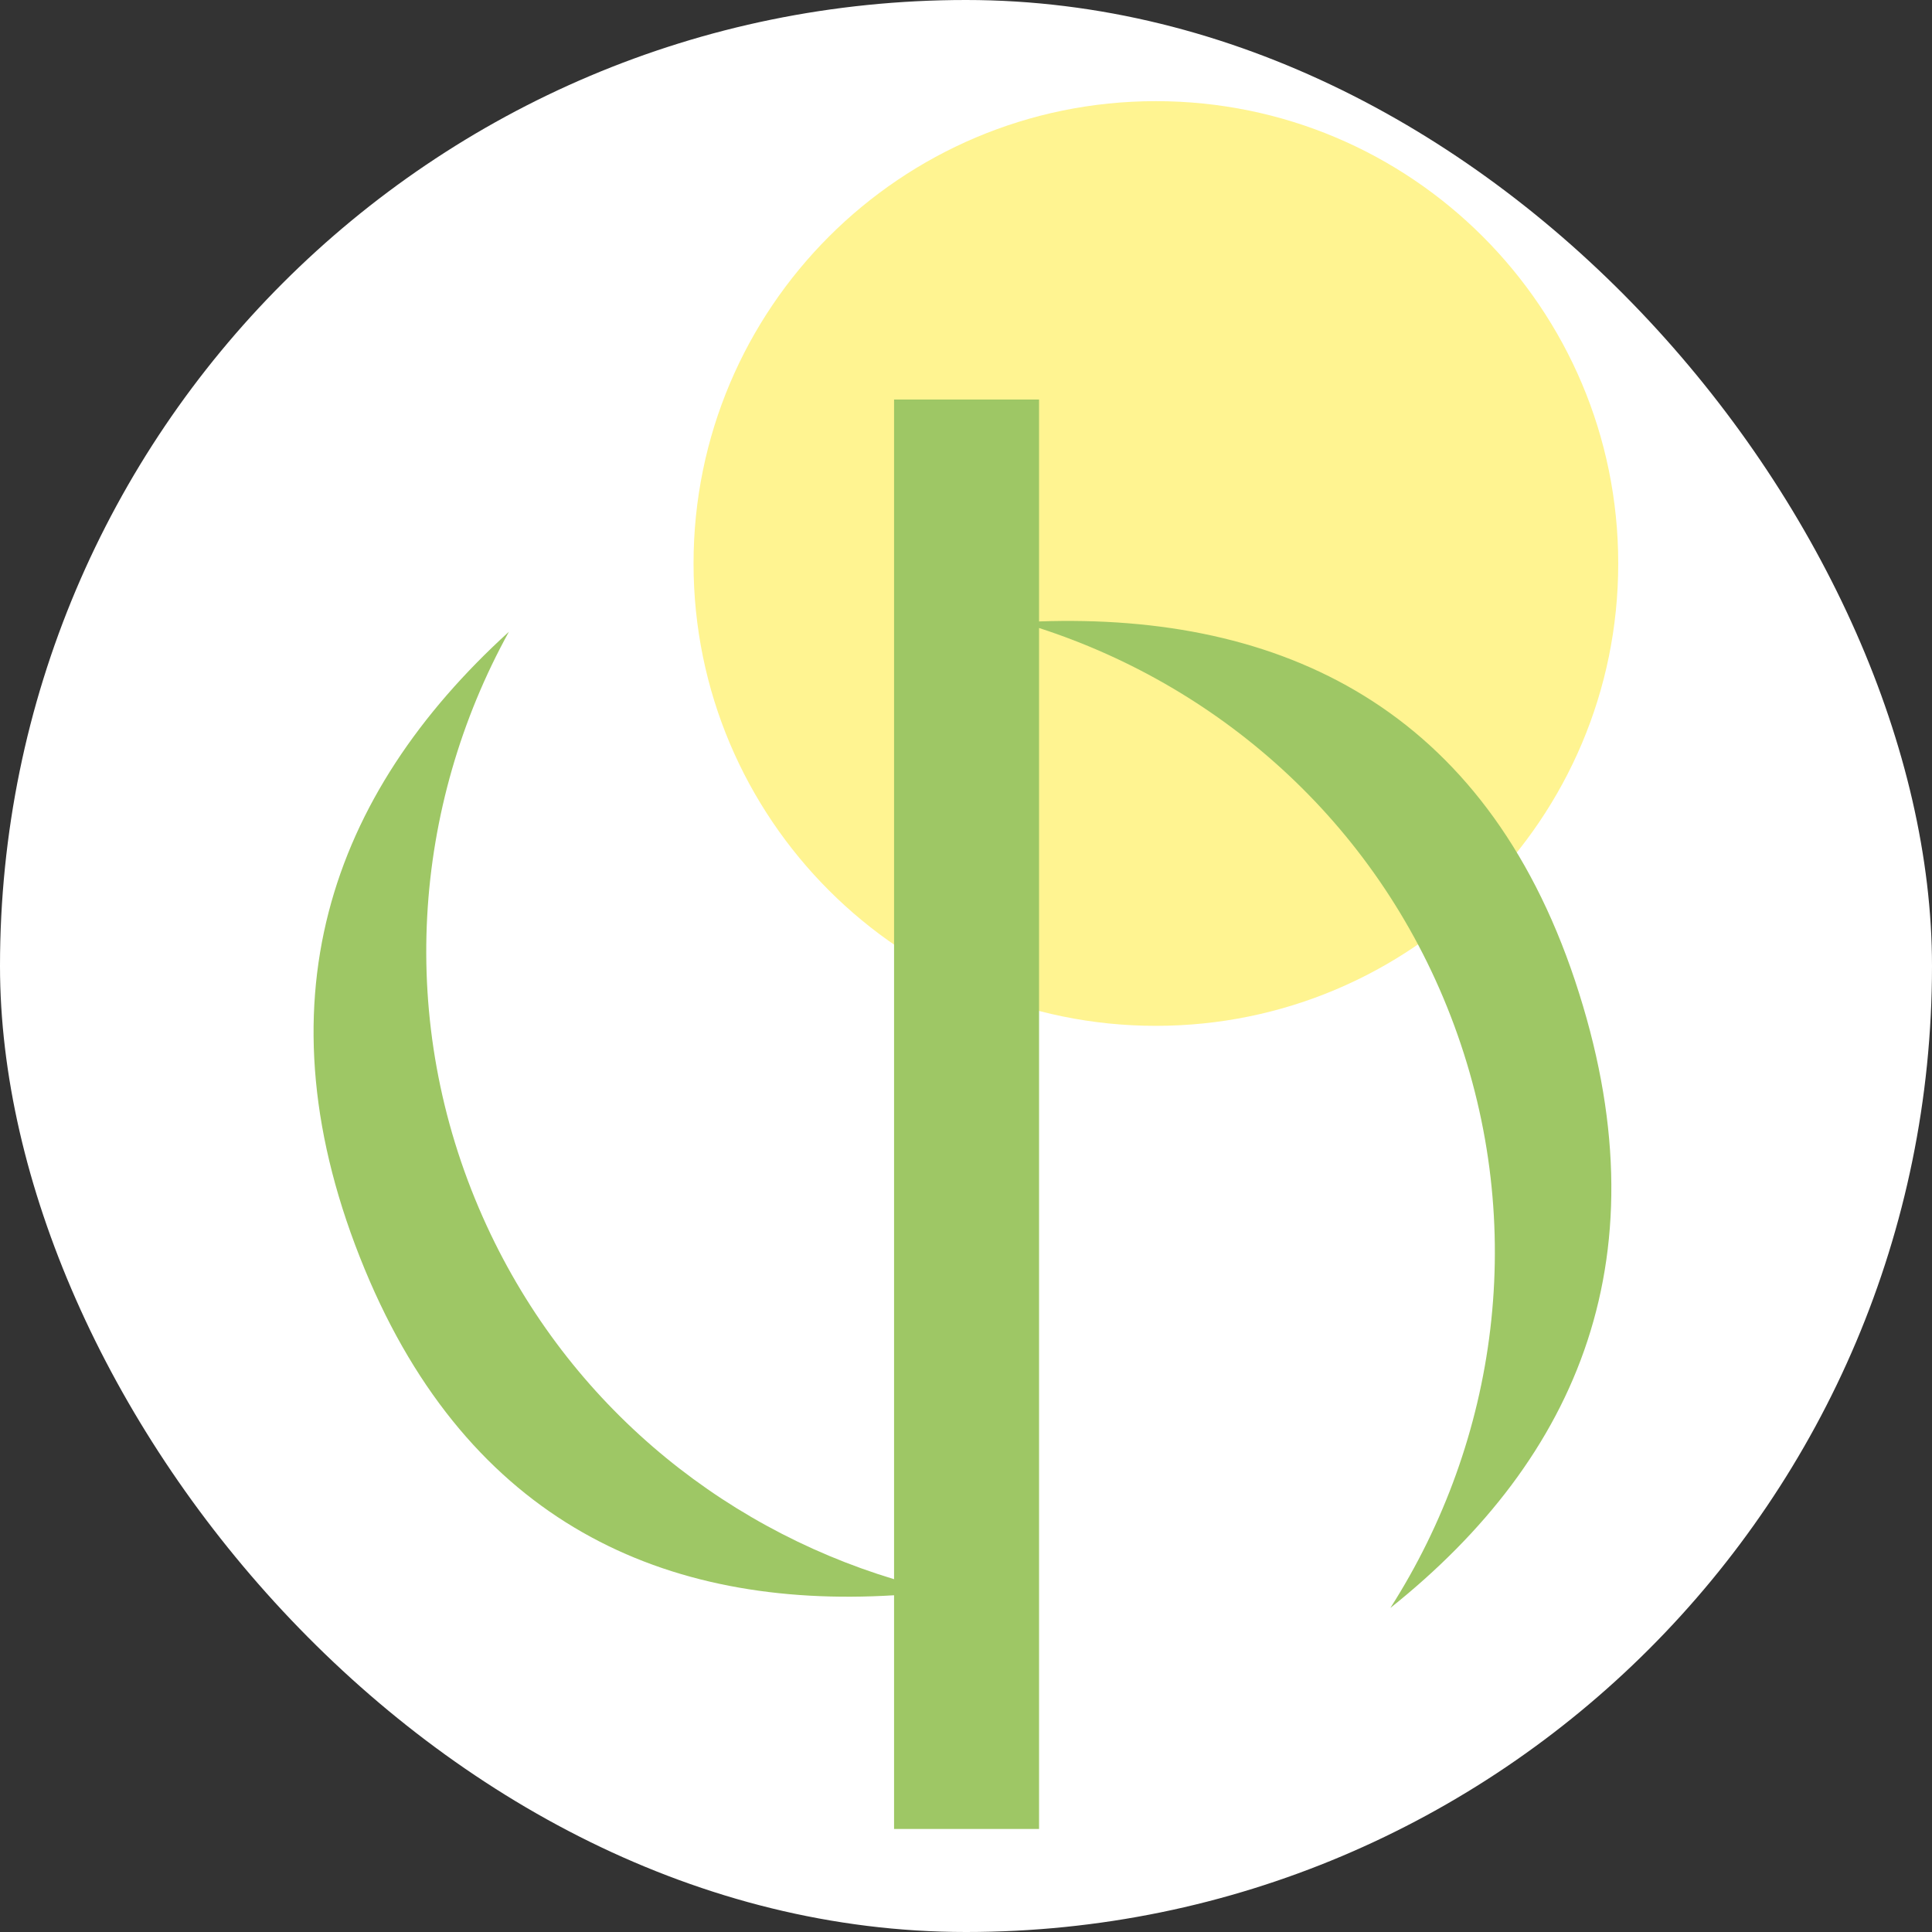
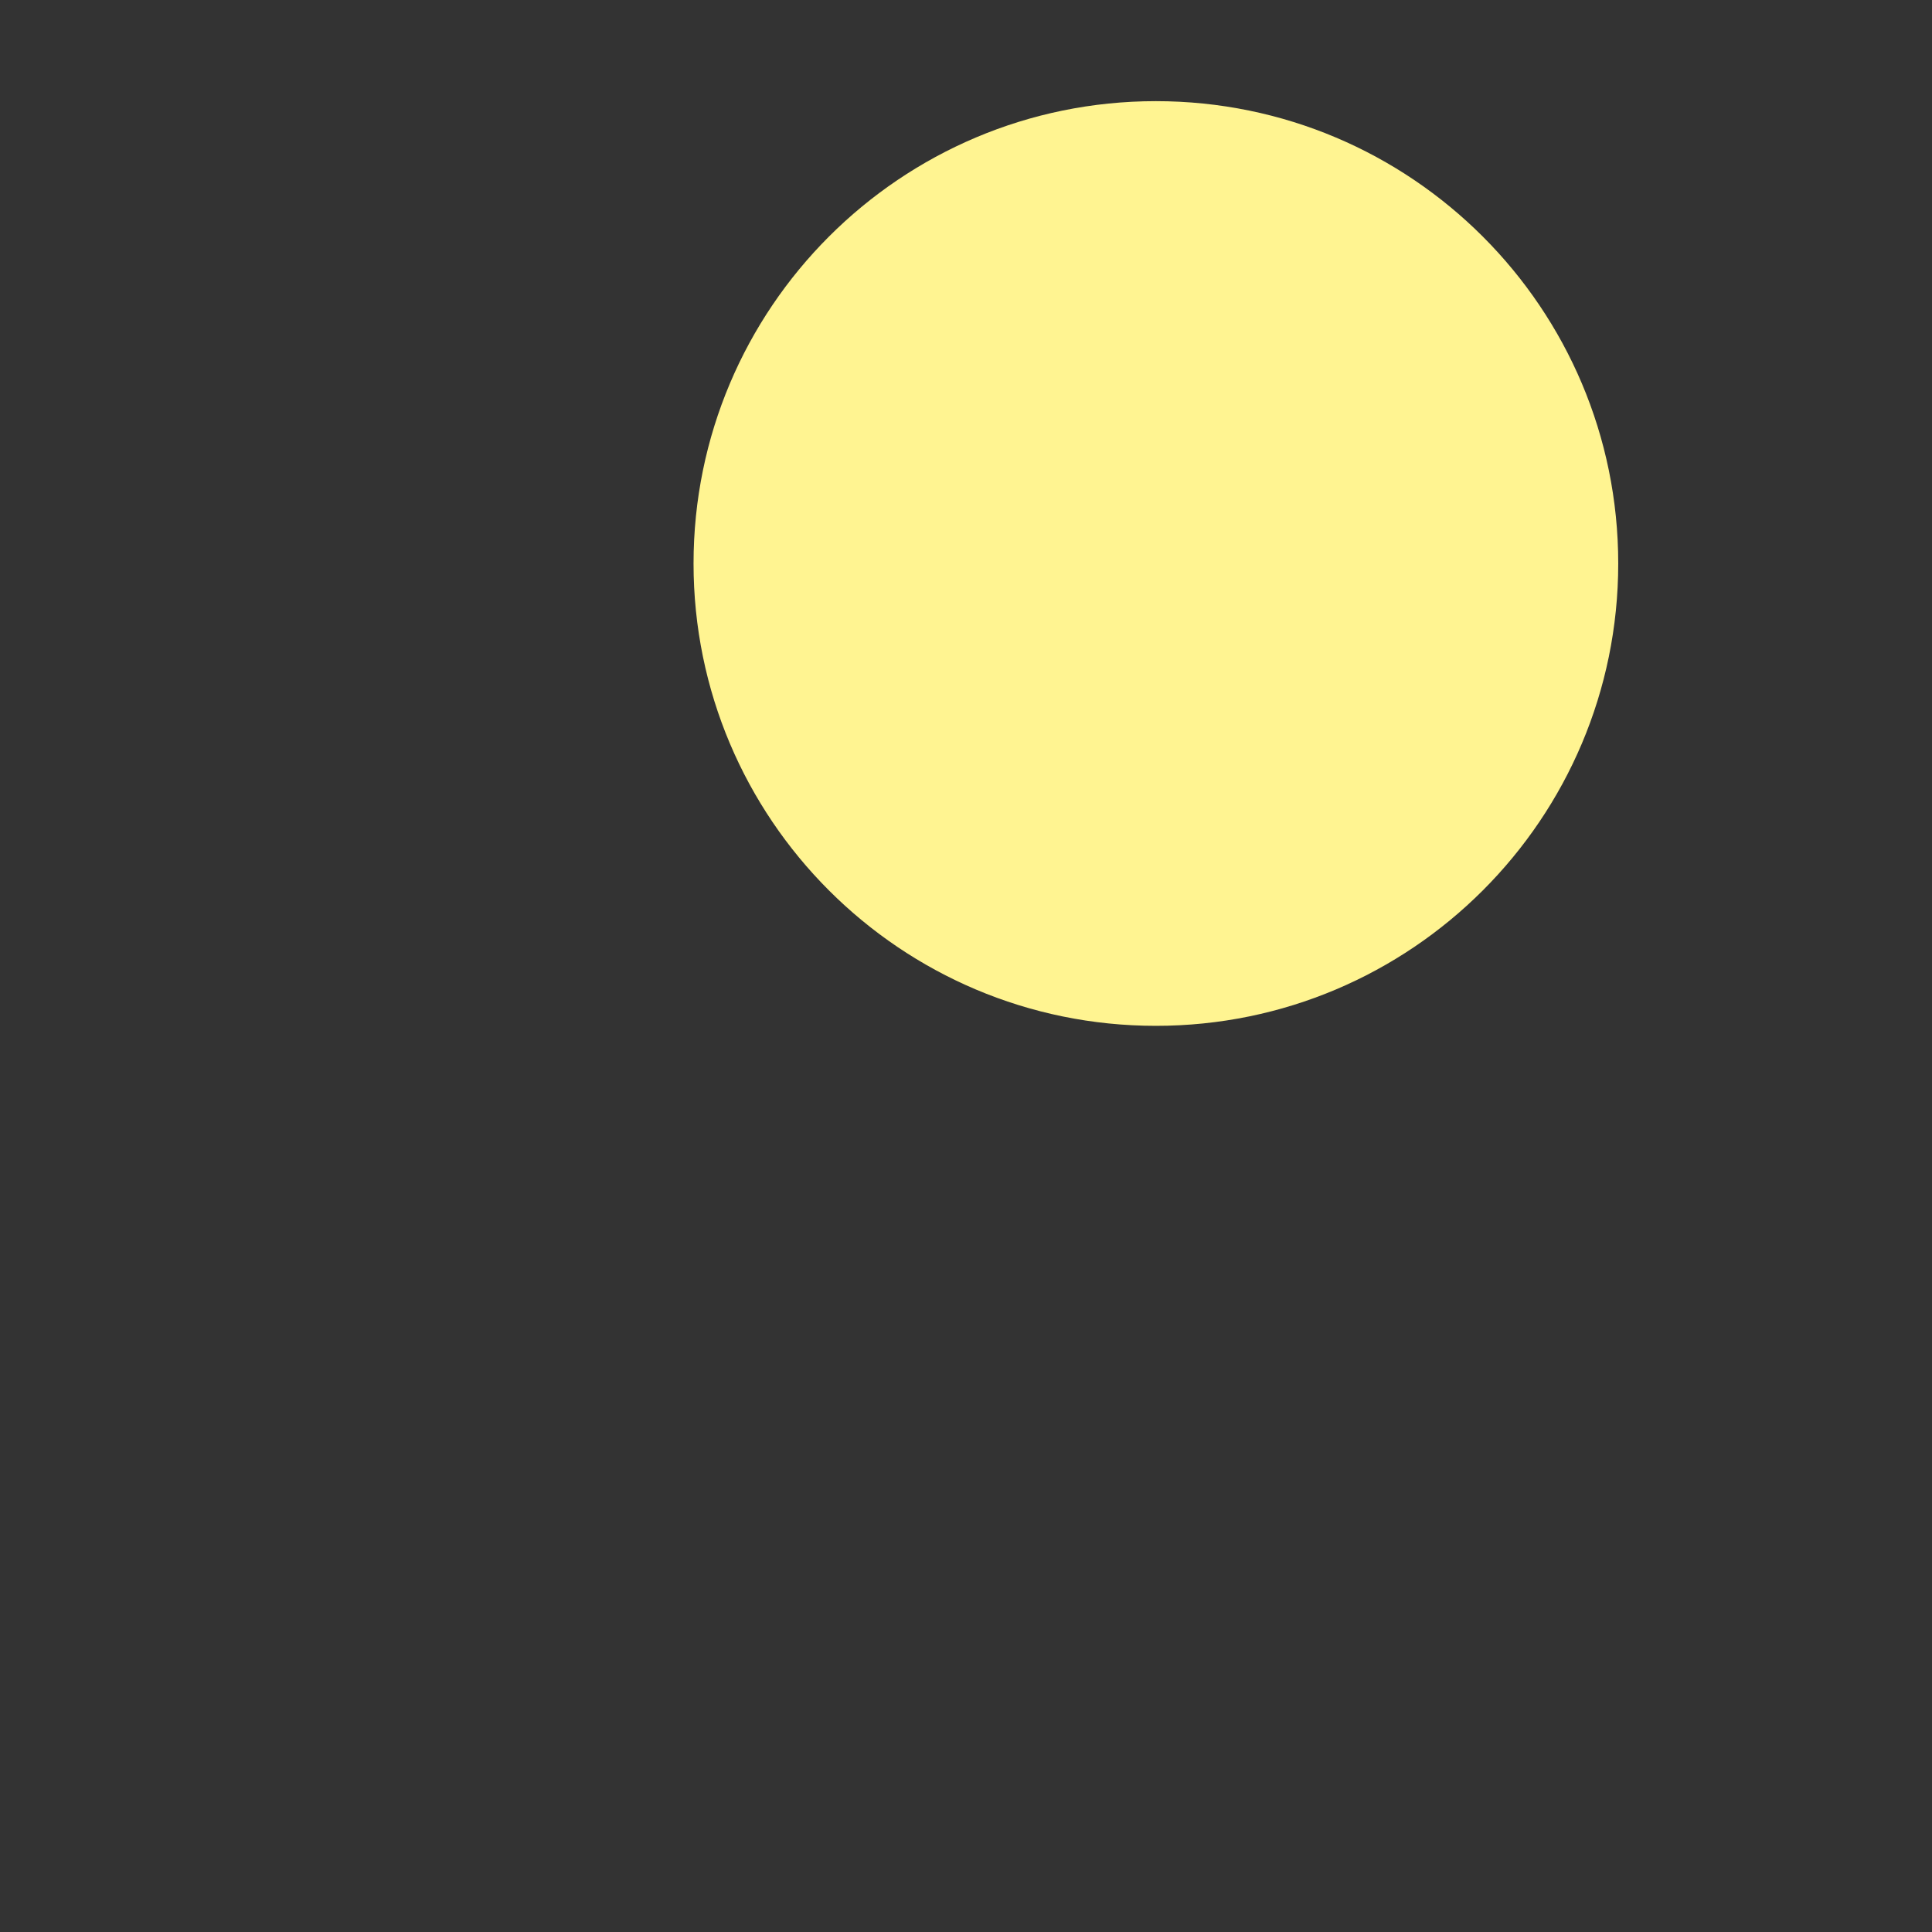
<svg xmlns="http://www.w3.org/2000/svg" width="573" height="573" viewBox="0 0 573 573" fill="none">
  <rect x="0" y="0" width="573" height="573" fill="#333333" stroke="none" />
-   <rect width="573" height="573" rx="286.5" fill="white" />
  <path d="M205.694 167.129C205.694 91.391 267.084 30 342.813 30C418.541 30 479.941 91.391 479.941 167.129C479.941 242.857 418.541 304.247 342.813 304.247C267.084 304.247 205.694 242.857 205.694 167.129Z" fill="#FFF491" />
-   <path d="M265.165 118.496V468.362C212.713 452.504 167.18 415 143.194 360.988C117.398 302.897 122.427 239.047 150.932 187.375C97.901 235.628 75.644 297.818 108.209 376.526C139.194 451.394 197.045 477.3 265.165 473.131V542.44H308.168V186.256C363.1 204.063 409.692 245.666 431.259 304.037C453.305 363.698 444.157 427.128 412.362 476.89C468.173 432.357 494.209 372.047 467.113 290.809C440.247 210.282 380.387 181.786 308.168 184.306V118.496H265.165Z" fill="#9EC765" />
</svg>